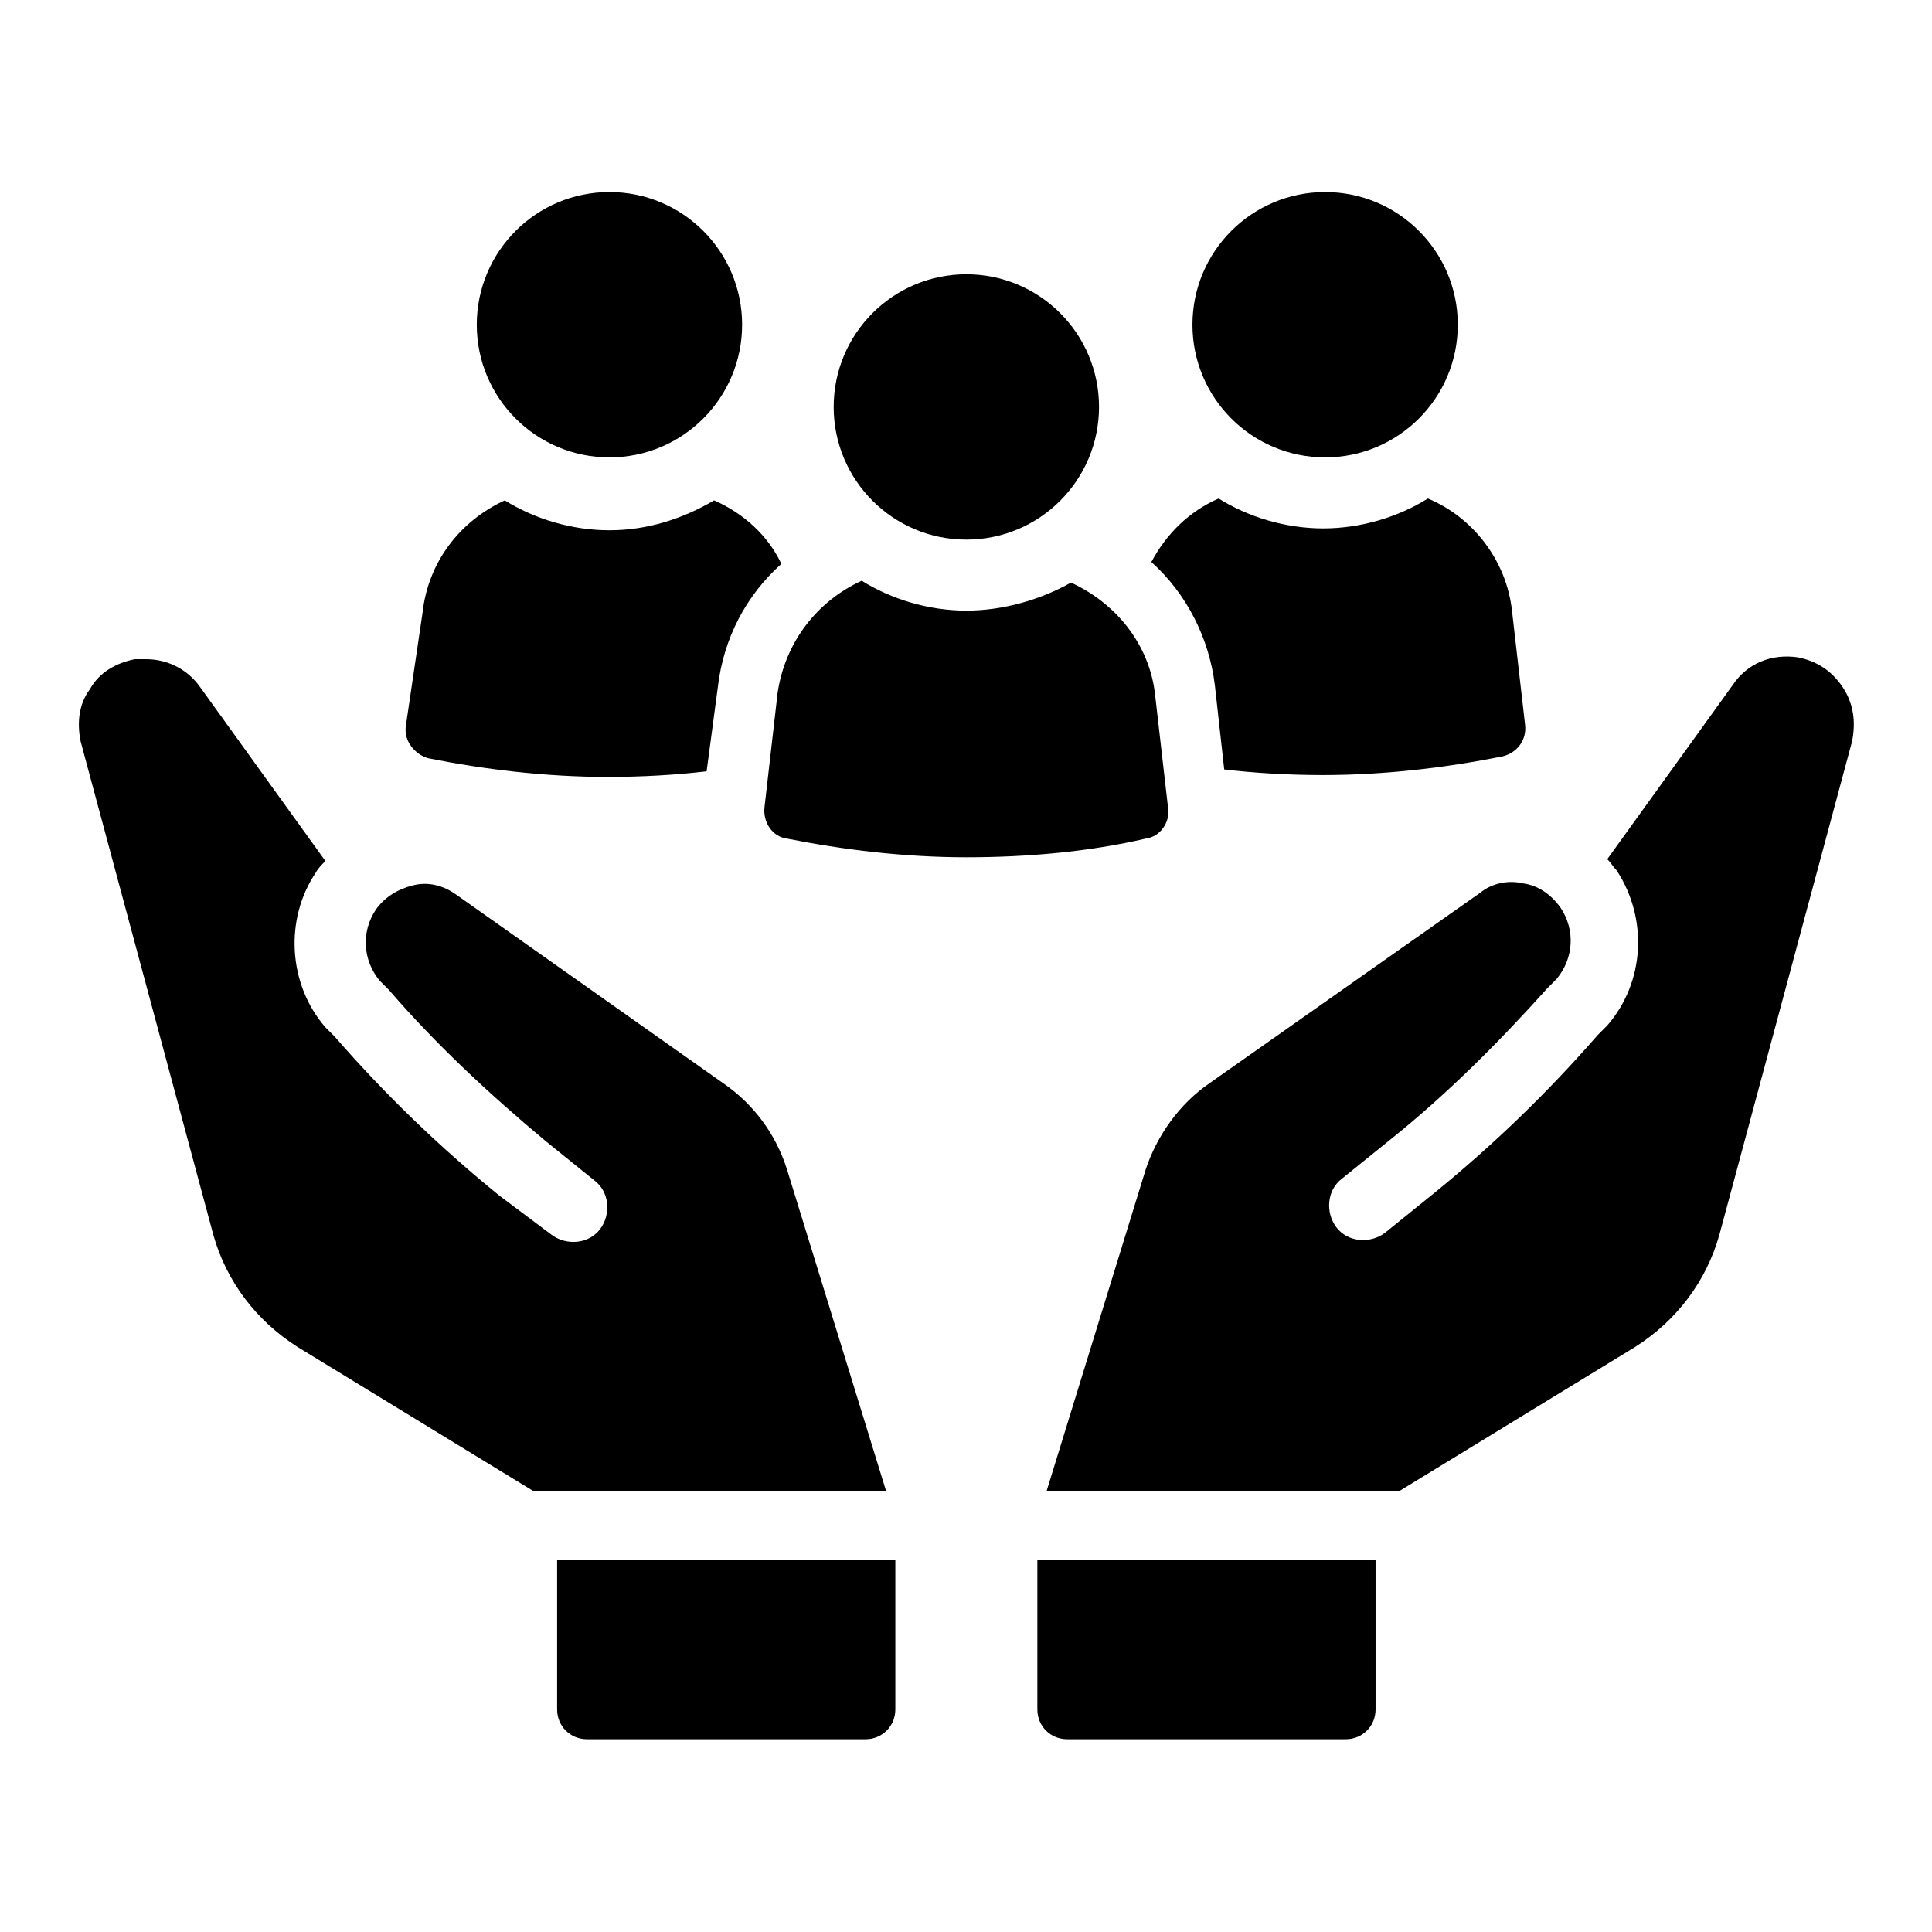
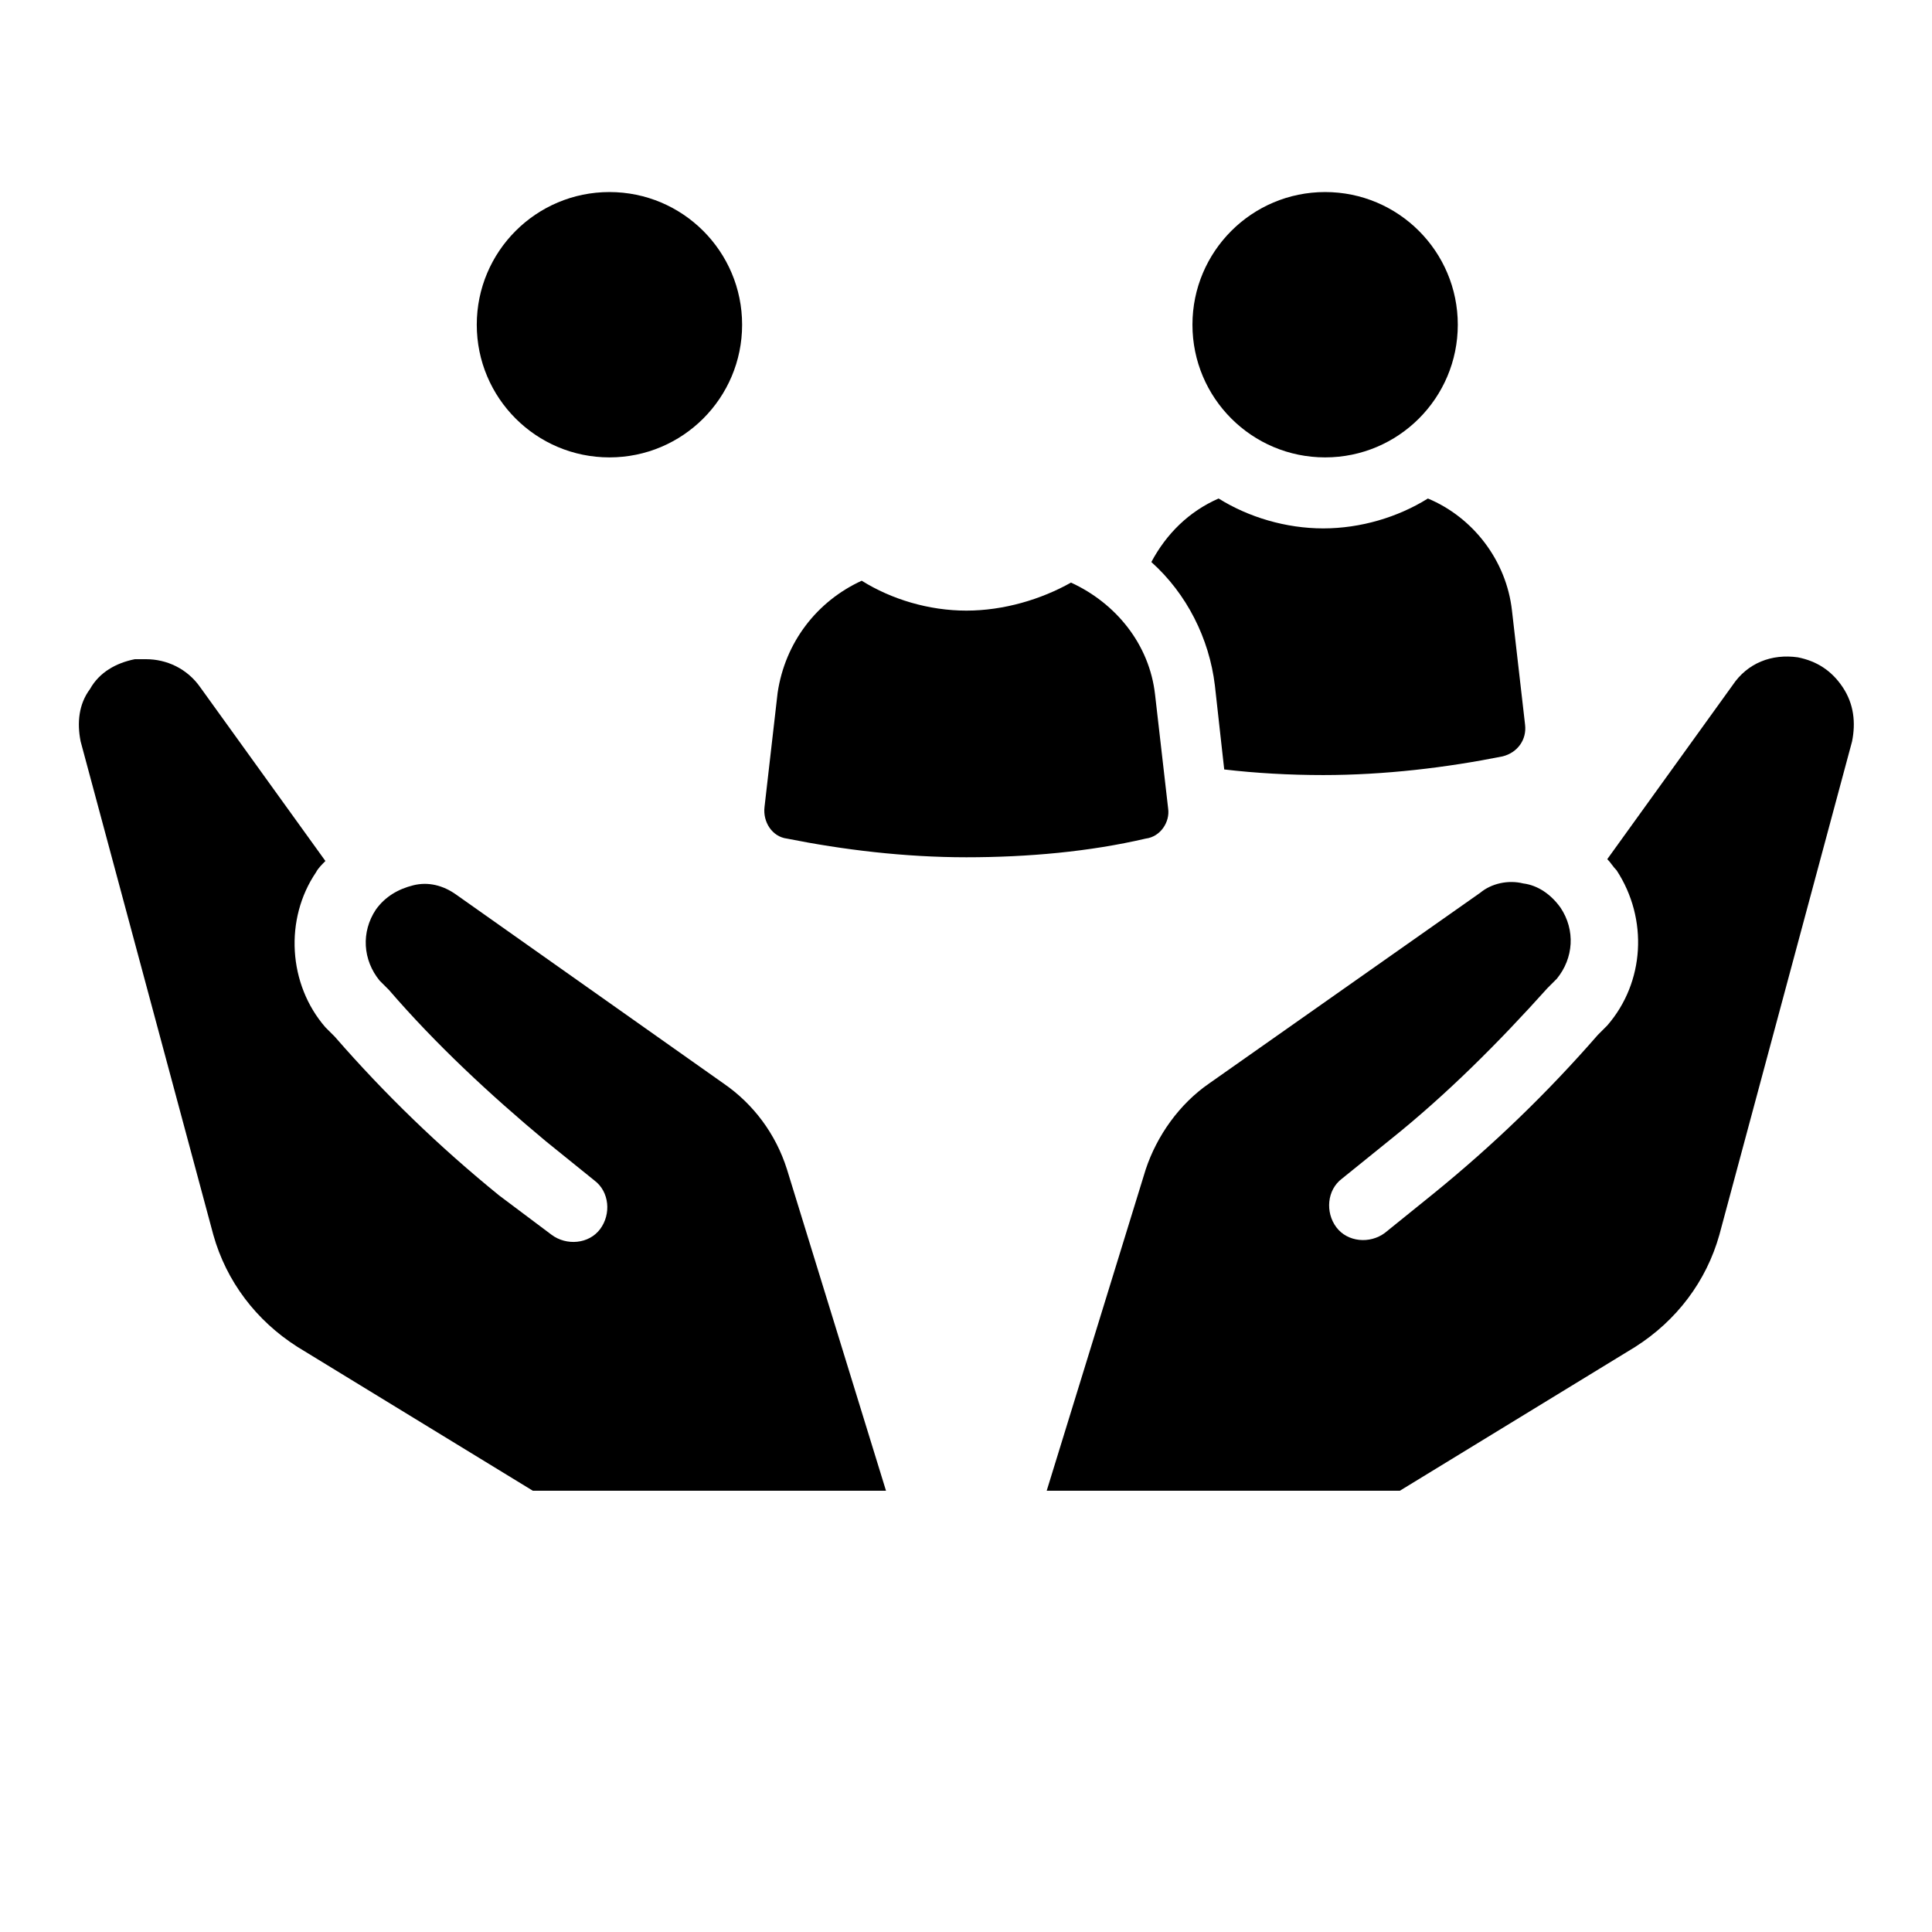
<svg xmlns="http://www.w3.org/2000/svg" xmlns:ns1="http://www.inkscape.org/namespaces/inkscape" xmlns:ns2="http://sodipodi.sourceforge.net/DTD/sodipodi-0.dtd" xmlns:ns3="http://ns.adobe.com/AdobeIllustrator/10.0/" ns1:version="1.0beta0 (5c8bc8c, 2019-09-13)" height="128" width="128" ns2:docname="noun-care.svg" id="svg1724" xml:space="preserve" viewBox="0 0 128 128" y="0px" x="0px" version="1.1">
  <defs id="defs1728" />
  <ns2:namedview ns1:current-layer="g1716" ns1:window-maximized="1" ns1:window-y="-9" ns1:window-x="-9" ns1:cy="72.697462" ns1:cx="46.492372" ns1:zoom="4.416" showgrid="false" id="namedview1726" ns1:window-height="1001" ns1:window-width="1920" ns1:pageshadow="2" ns1:pageopacity="0" guidetolerance="10" gridtolerance="10" objecttolerance="10" borderopacity="1" ns1:document-rotation="0" bordercolor="#666666" pagecolor="#ffffff" />
  <g ns3:extraneous="self" id="g1716" style="opacity:1;stop-opacity:1">
    <g id="g1692">
      <path d="m 5273.1,2400.1 v -2 c 0,-2.8 -5,-4 -9.7,-4 -4.7,0 -9.7,1.3 -9.7,4 v 2 c 0,1.8 0.7,3.6 2,4.9 l 5,4.9 c 0.3,0.3 0.4,0.6 0.4,1 v 6.4 c 0,0.4 0.2,0.7 0.6,0.8 l 2.9,0.9 c 0.5,0.1 1,-0.2 1,-0.8 v -7.2 c 0,-0.4 0.2,-0.7 0.4,-1 l 5.1,-5 c 1.3,-1.3 2,-3.1 2,-4.9 z m -9.7,-0.1 c -4.8,0 -7.4,-1.3 -7.5,-1.8 v 0 c 0.1,-0.5 2.7,-1.8 7.5,-1.8 4.8,0 7.3,1.3 7.5,1.8 -0.2,0.5 -2.7,1.8 -7.5,1.8 z" id="path1684" ns1:connector-curvature="0" />
      <path d="m 5268.4,2410.3 c -0.6,0 -1,0.4 -1,1 0,0.6 0.4,1 1,1 h 4.3 c 0.6,0 1,-0.4 1,-1 0,-0.6 -0.4,-1 -1,-1 z" id="path1686" ns1:connector-curvature="0" />
      <path d="m 5272.7,2413.7 h -4.3 c -0.6,0 -1,0.4 -1,1 0,0.6 0.4,1 1,1 h 4.3 c 0.6,0 1,-0.4 1,-1 0,-0.6 -0.4,-1 -1,-1 z" id="path1688" ns1:connector-curvature="0" />
      <path d="m 5272.7,2417 h -4.3 c -0.6,0 -1,0.4 -1,1 0,0.6 0.4,1 1,1 h 4.3 c 0.6,0 1,-0.4 1,-1 0,-0.5 -0.4,-1 -1,-1 z" id="path1690" ns1:connector-curvature="0" />
    </g>
    <g transform="matrix(1.238,0,0,1.238,2.123,2.077)" id="g1714">
-       <path d="m 21.2,38.9 c 3,0.6 6.3,1 9.6,1 1.8,0 3.6,-0.1 5.3,-0.3 l 0.6,-4.5 c 0.3,-2.6 1.5,-4.9 3.4,-6.6 -0.7,-1.5 -2,-2.7 -3.6,-3.4 -1.7,1 -3.6,1.6 -5.6,1.6 -2,0 -4,-0.6 -5.6,-1.6 -2.4,1.1 -4.1,3.3 -4.4,6 L 20,37.2 c -0.1,0.8 0.5,1.5 1.2,1.7 z" id="path1694" ns1:connector-curvature="0" />
      <circle cx="30.9" cy="15.7" r="7.1" id="circle1696" />
      <path d="m 63.8,39.5 c 1.7,0.2 3.5,0.3 5.3,0.3 3.3,0 6.6,-0.4 9.6,-1 0.8,-0.2 1.3,-0.9 1.2,-1.7 L 79.2,31 c -0.3,-2.7 -2.1,-5 -4.5,-6 -1.6,1 -3.6,1.6 -5.6,1.6 -2,0 -4,-0.6 -5.6,-1.6 -1.6,0.7 -2.8,1.9 -3.6,3.4 1.9,1.7 3.1,4.1 3.4,6.6 z" id="path1698" ns1:connector-curvature="0" />
      <circle cx="69.2" cy="15.7" r="7.1" id="circle1700" />
-       <path d="m 53.8,89.8 c 0,0.9 0.7,1.6 1.6,1.6 h 14.9 c 0.9,0 1.6,-0.7 1.6,-1.6 v -8 H 53.8 Z" id="path1702" ns1:connector-curvature="0" />
      <path d="M 96.9,35.1 C 96.3,34.2 95.5,33.7 94.5,33.5 93.1,33.3 91.8,33.8 91,35 l -6.7,9.3 c 0.2,0.2 0.3,0.4 0.5,0.6 1.7,2.6 1.5,6 -0.5,8.3 l -0.5,0.5 c -2.7,3.1 -5.6,5.9 -8.8,8.5 l -2.6,2.1 c -0.8,0.6 -2,0.5 -2.6,-0.3 -0.6,-0.8 -0.5,-2 0.3,-2.6 l 2.6,-2.1 c 3,-2.4 5.8,-5.2 8.4,-8.1 l 0.5,-0.5 c 0.9,-1.1 1,-2.6 0.2,-3.8 -0.5,-0.7 -1.2,-1.2 -2,-1.3 -0.8,-0.2 -1.7,0 -2.3,0.5 L 63,56.3 c -1.6,1.1 -2.8,2.8 -3.4,4.6 l -5.3,17.2 h 18.9 l 12.6,-7.7 c 2.2,-1.4 3.8,-3.5 4.5,-6 L 97.4,38 c 0.2,-1 0.1,-2 -0.5,-2.9 z" id="path1704" ns1:connector-curvature="0" />
      <path d="M 40.4,60.9 C 39.8,59 38.6,57.4 37,56.3 L 22.7,46.2 c -0.7,-0.5 -1.5,-0.7 -2.3,-0.5 -0.8,0.2 -1.5,0.6 -2,1.3 -0.8,1.2 -0.7,2.7 0.2,3.8 l 0.5,0.5 c 2.5,2.9 5.4,5.6 8.4,8.1 l 2.6,2.1 c 0.8,0.6 0.9,1.8 0.3,2.6 -0.6,0.8 -1.8,0.9 -2.6,0.3 L 25,62.3 c -3.2,-2.6 -6.1,-5.4 -8.8,-8.5 l -0.5,-0.5 c -2,-2.3 -2.2,-5.8 -0.5,-8.3 0.1,-0.2 0.3,-0.4 0.5,-0.6 L 9,35.1 c -0.7,-1 -1.8,-1.5 -2.9,-1.5 -0.2,0 -0.4,0 -0.6,0 -1,0.2 -1.9,0.7 -2.4,1.6 C 2.5,36 2.4,37 2.6,38 l 7.1,26.4 c 0.7,2.5 2.3,4.6 4.5,6 l 12.6,7.7 h 18.9 z" id="path1706" ns1:connector-curvature="0" />
-       <path d="m 28.1,89.8 c 0,0.9 0.7,1.6 1.6,1.6 h 14.9 c 0.9,0 1.6,-0.7 1.6,-1.6 v -8 H 28.1 Z" id="path1708" ns1:connector-curvature="0" />
      <path d="M 60.8,41.6 60.1,35.5 C 59.8,32.8 58,30.6 55.6,29.5 54,30.4 52,31 50,31 c -2,0 -4,-0.6 -5.6,-1.6 -2.4,1.1 -4.1,3.3 -4.5,6 l -0.7,6.1 c -0.1,0.8 0.4,1.6 1.2,1.7 3,0.6 6.3,1 9.6,1 3.3,0 6.6,-0.3 9.6,-1 0.8,-0.1 1.3,-0.9 1.2,-1.6 z" id="path1710" ns1:connector-curvature="0" />
-       <circle cx="50" cy="20.1" r="7.1" id="circle1712" />
    </g>
  </g>
</svg>